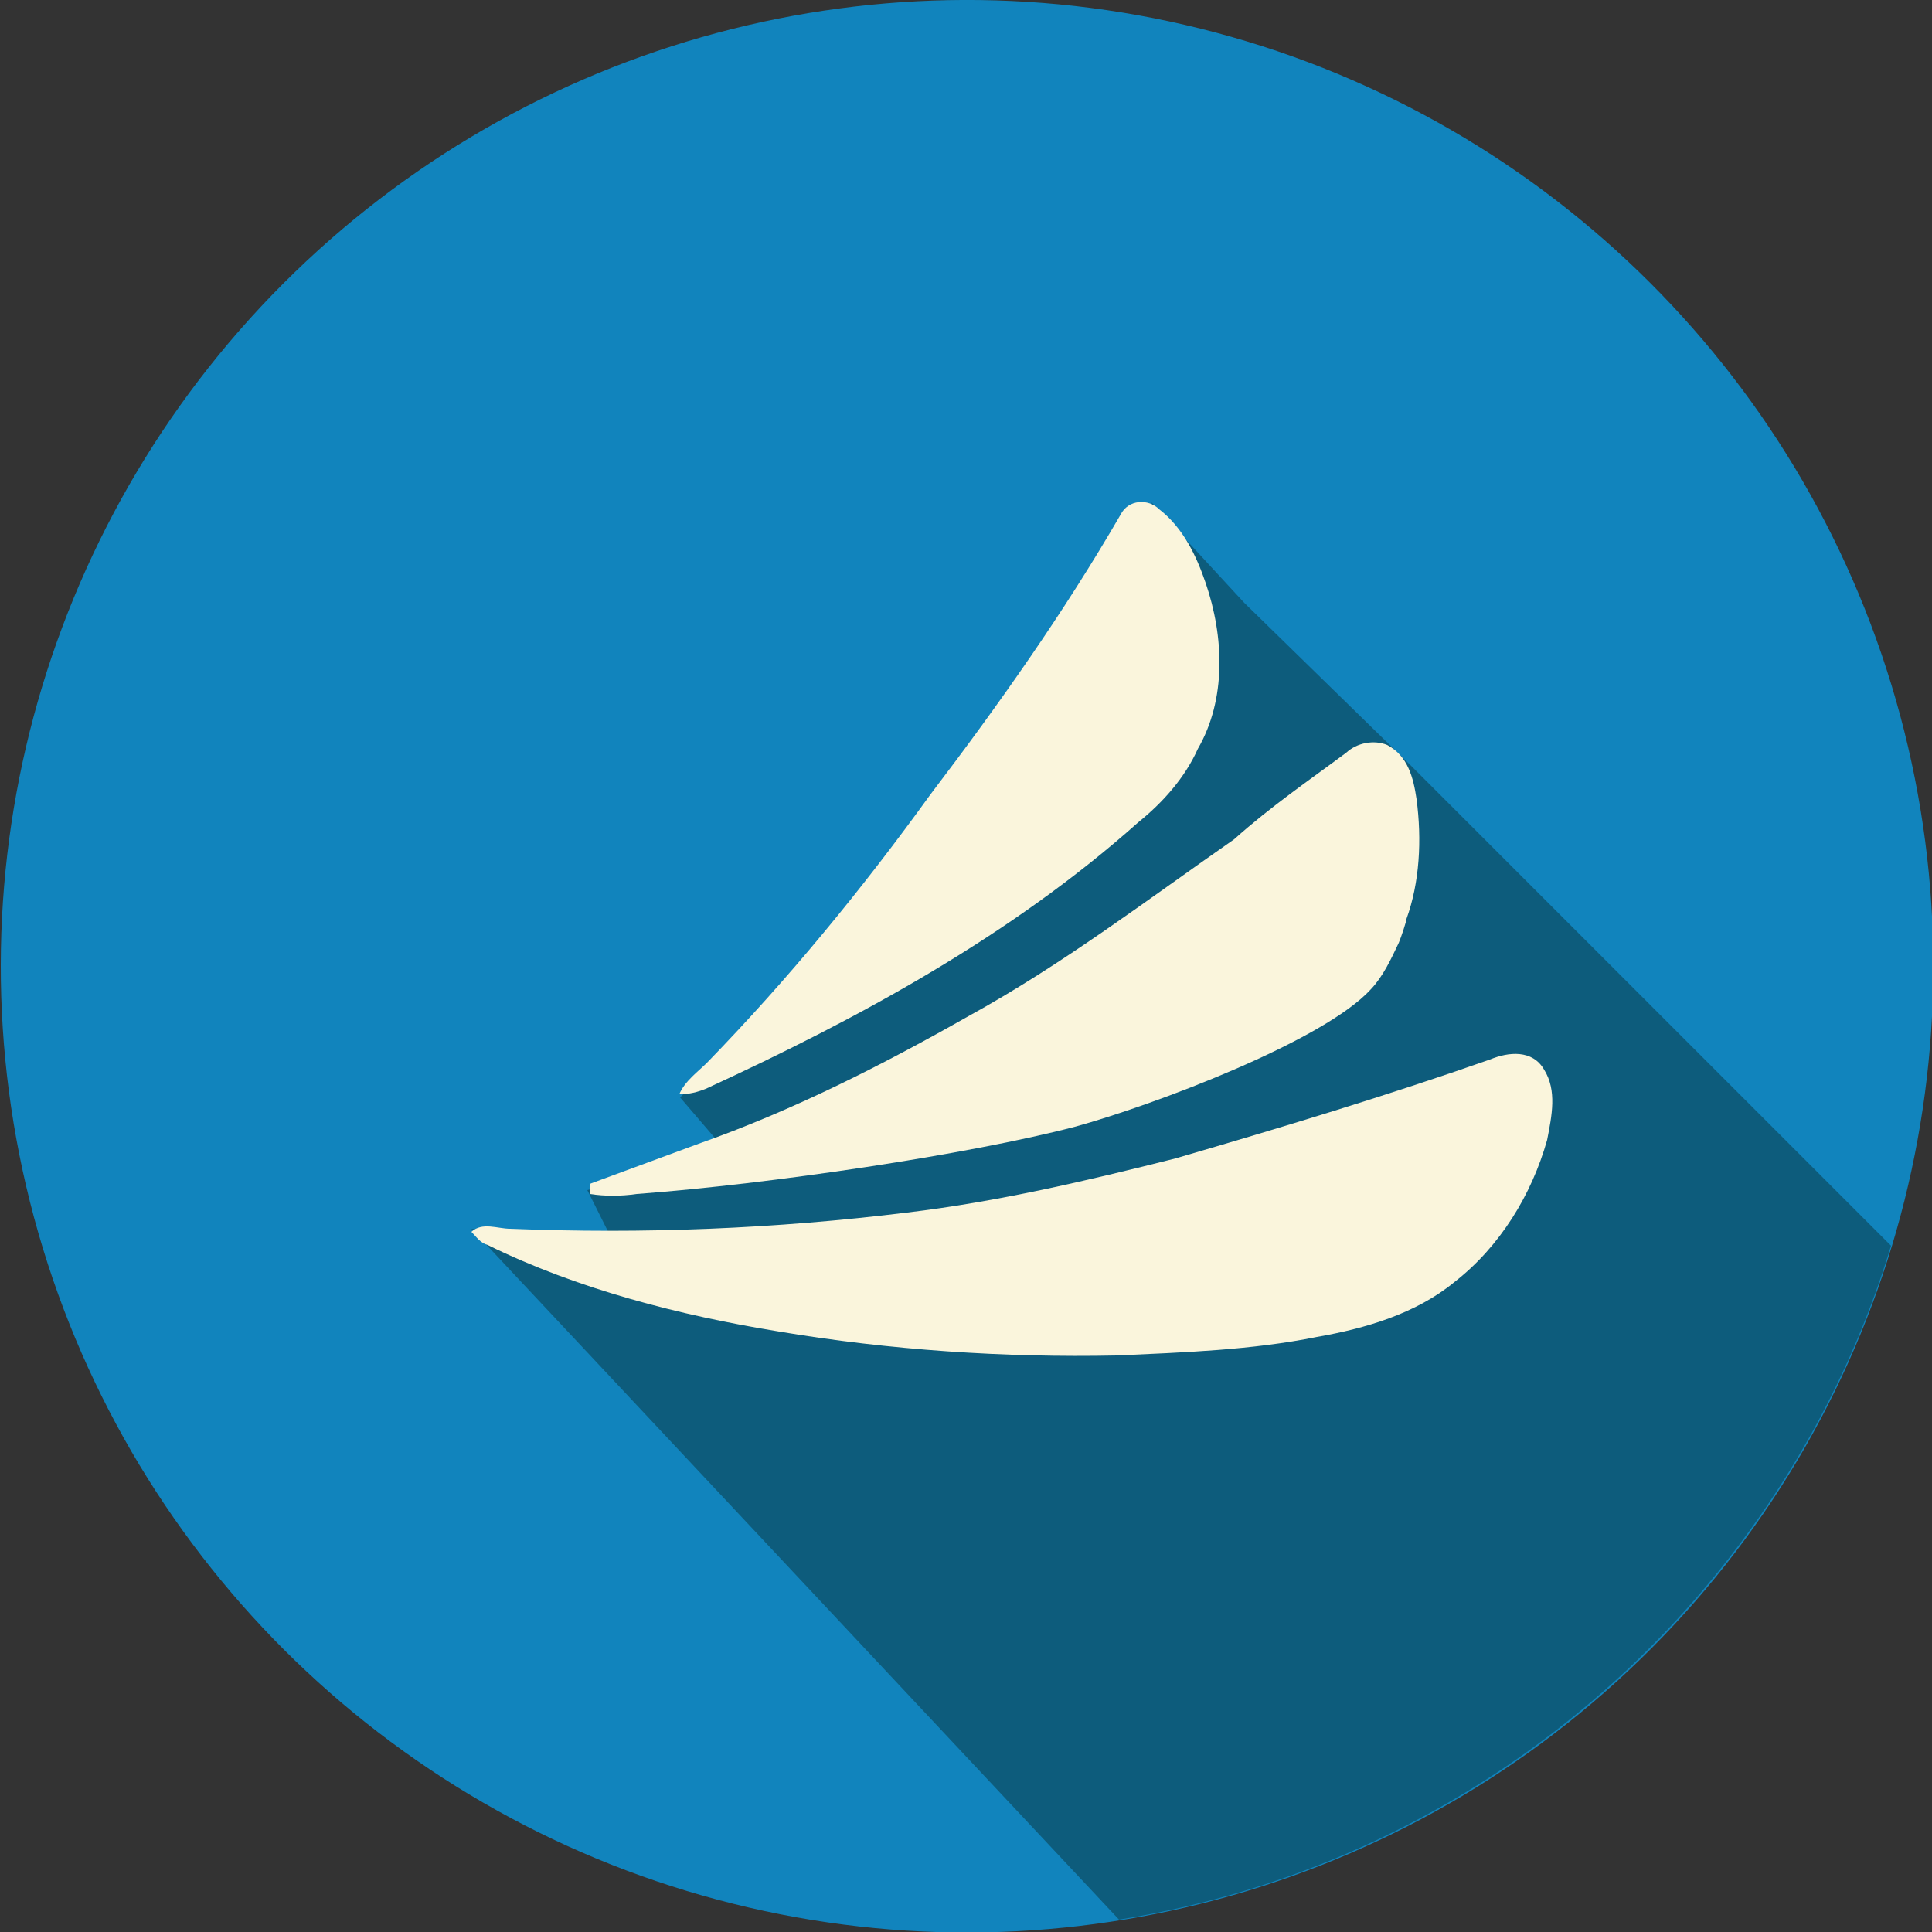
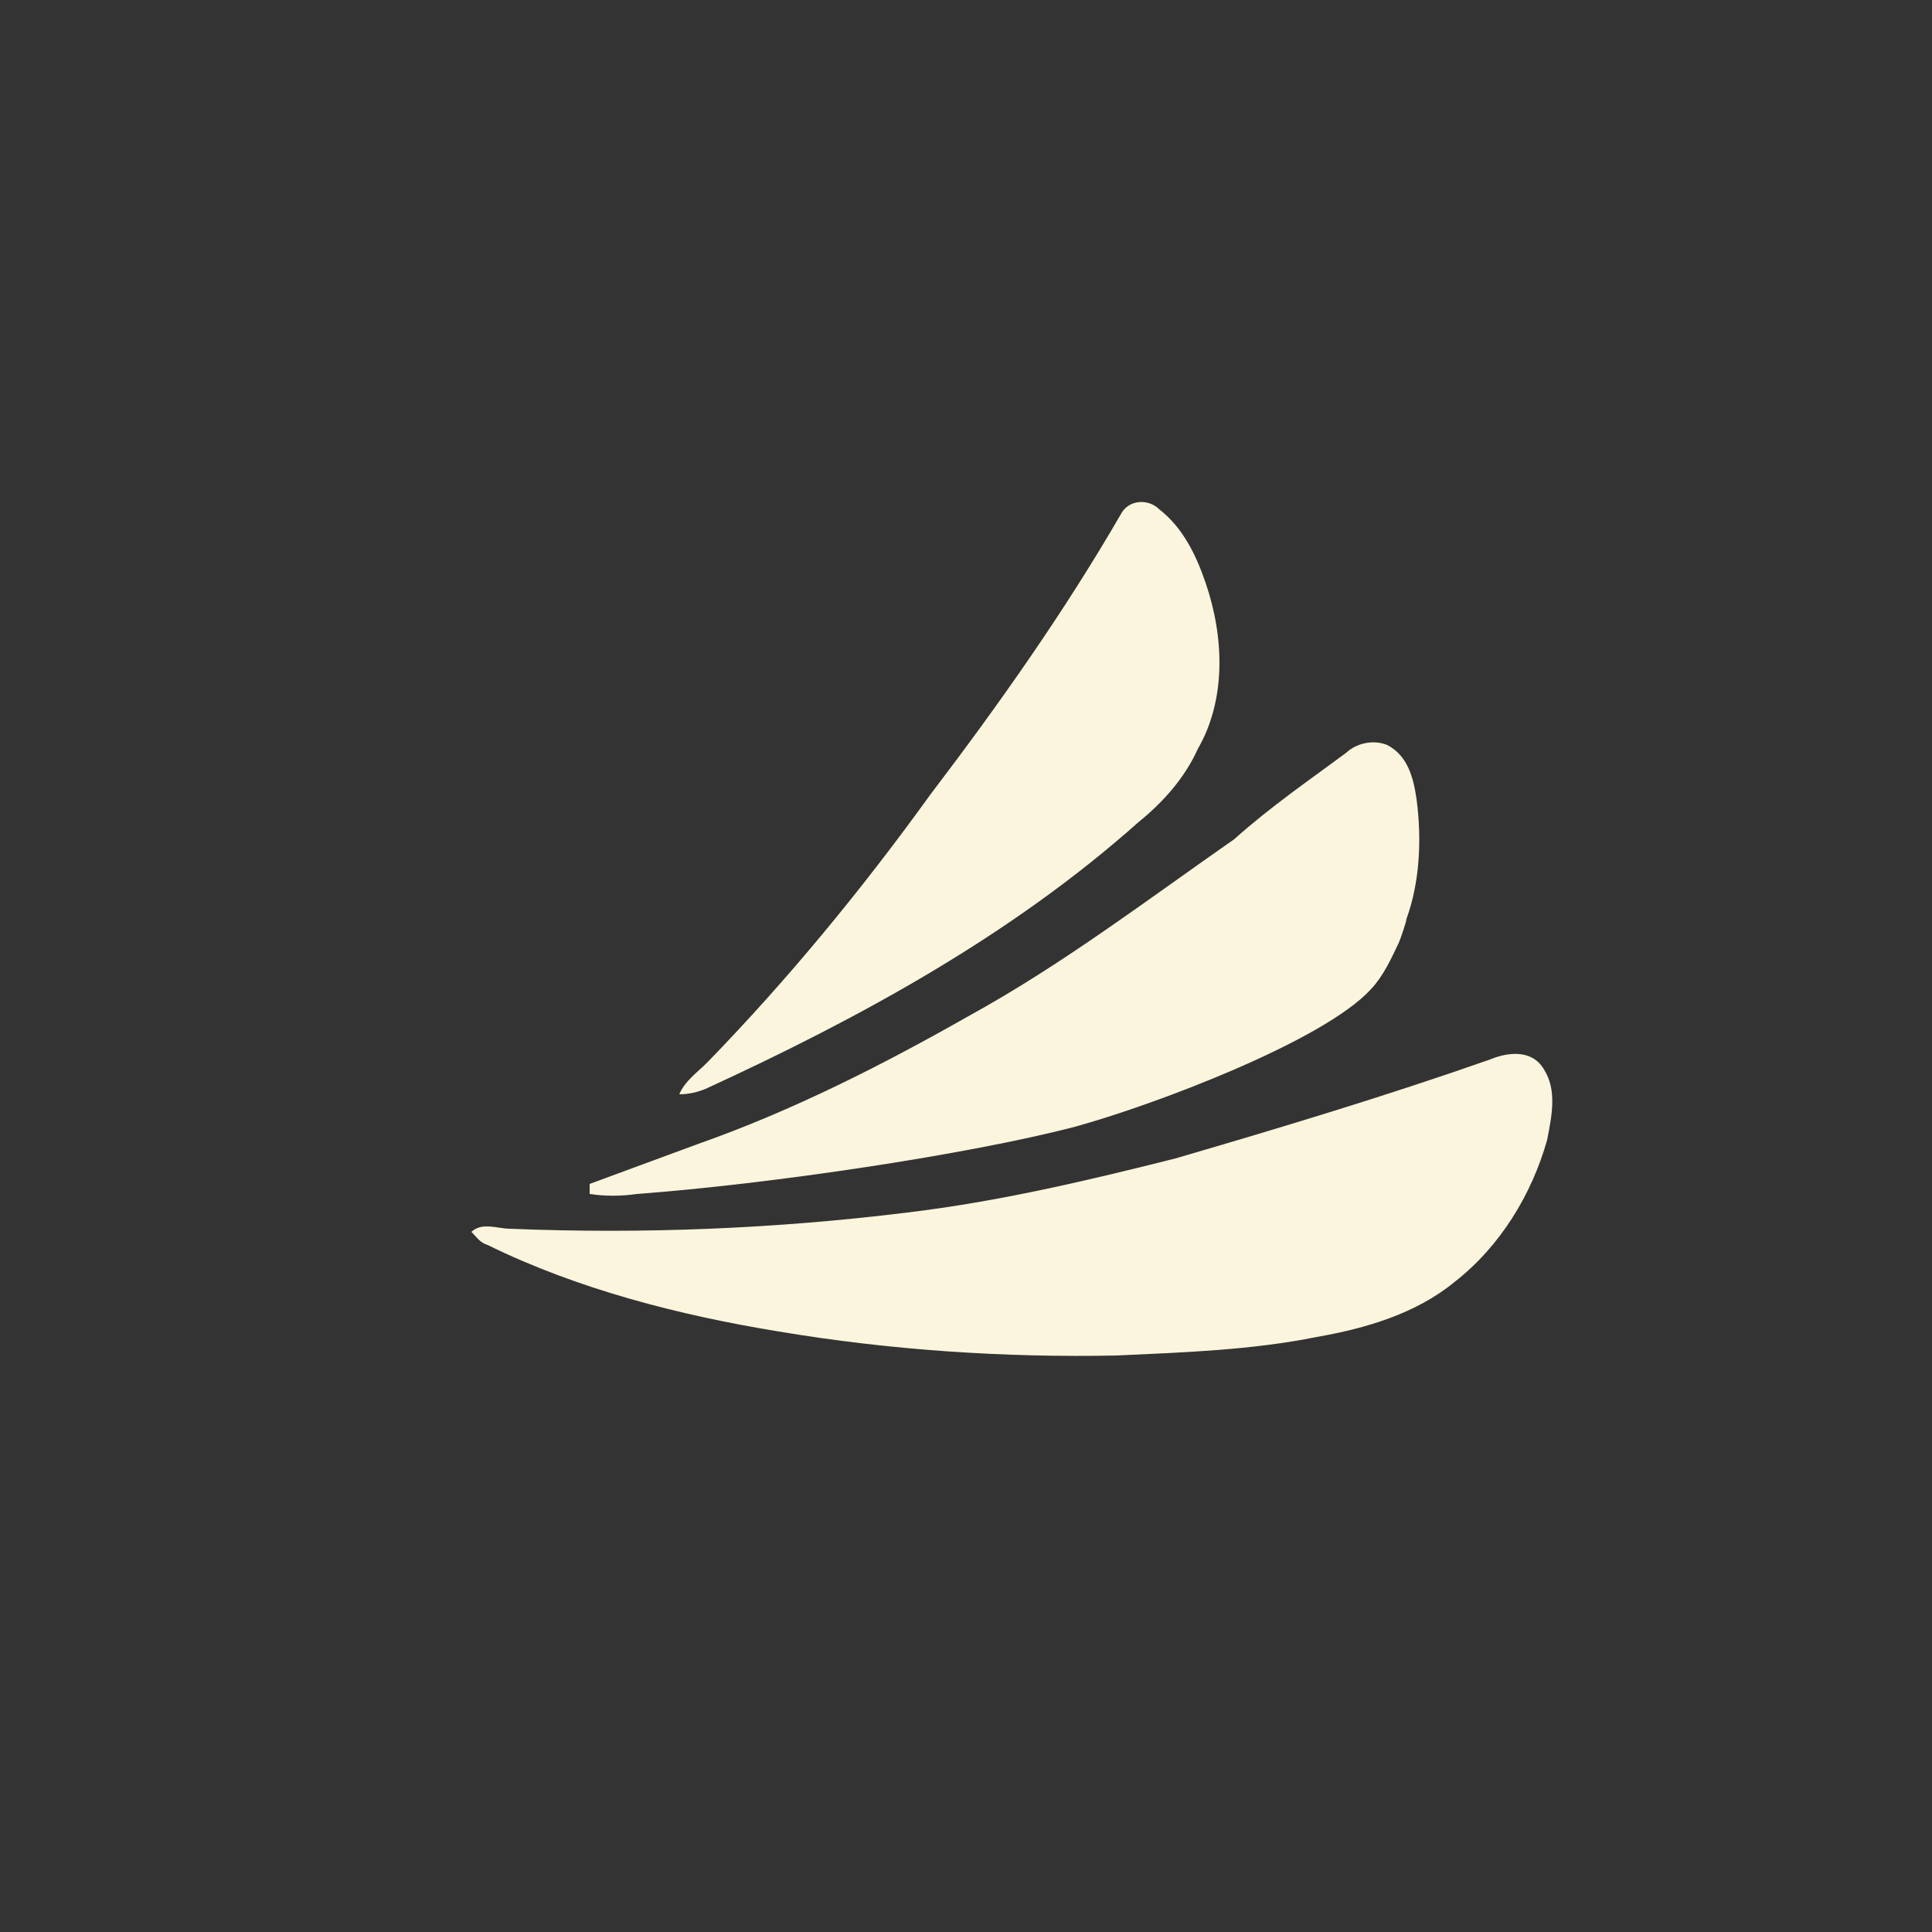
<svg xmlns="http://www.w3.org/2000/svg" version="1.1" baseProfile="basic" id="Layer_1" x="0px" y="0px" width="250px" height="250px" viewBox="0 0 250 250" xml:space="preserve">
  <rect x="0" y="0" width="250" height="250" fill="#333333" stroke="none" />
  <g>
-     <ellipse transform="matrix(0.274 -0.962 0.962 0.274 -29.364 211.032)" fill-rule="evenodd" clip-rule="evenodd" fill="#1184BD" cx="125" cy="125" rx="125" ry="125" />
-     <path fill-rule="evenodd" clip-rule="evenodd" fill="#0D5C7C" d="M182.6,99.1l62.1,62.1c-13.7,45.2-52.4,79.6-99.9,87.2L76,175   l-15-16l19,3l-4-8l18-5l-6-7l66-63l-5-14l12,13L182.6,99.1z" />
-   </g>
+     </g>
  <g>
    <path fill="#FAF5DC" d="M145,66.6c1-2,3.6-2.1,5-0.7c3.1,2.4,4.8,6,6,9.5c2.4,7,2.7,15.1-1,21.5c-1.7,3.8-4.6,7-7.7,9.5   c-16.5,14.7-36.2,25.4-56,34.5c-1,0.4-2.1,0.7-3.4,0.7c0.7-1.7,2.4-2.9,3.6-4.1c10.5-10.8,20.1-22.5,28.9-34.7   C129.3,91.1,137.7,79.2,145,66.6z" />
    <path fill="#FAF5DC" d="M192.8,137.1c2.4-1,5.5-1.3,7,1.3c1.7,2.7,1,6,0.4,9.1c-2,7.1-6.1,13.8-12,18.4c-5,4.1-11.5,6-17.8,7.1   c-8.4,1.7-17.2,2-25.9,2.4c-14.5,0.3-29.4-0.7-43.7-3.1c-12.9-2.1-26.1-5.5-37.7-11.2c-1-0.3-1.4-1-2.1-1.7c1.4-1.3,3.4-0.4,5-0.4   c17.2,0.7,34.4,0,51.4-2.1c11.7-1.4,23.2-4.1,34.7-7C165.8,145.9,179.4,141.8,192.8,137.1z" />
    <path fill="#FAF5DC" d="M90.4,148c12.2-4.3,23.8-10.2,34.9-16.5c12.2-6.7,23.2-15.1,34.4-22.9c4.8-4.3,9.8-7.7,14.5-11.2   c1.4-1.3,3.6-1.7,5.3-1c2.7,1.4,3.4,4.3,3.8,7c0.7,5.3,0.4,10.8-1.3,15.5c0,0.3-0.7,2.4-1,3.1c-1,2.1-2,4.3-3.6,6   c-6.1,6.7-28.1,15-38.3,17.8c-13.8,3.6-39.3,7.4-56.7,8.7c-2.1,0.3-4.1,0.3-6.1,0v-1.3L90.4,148z" />
  </g>
  <g>
</g>
  <g>
</g>
  <g>
</g>
  <g>
</g>
  <g>
</g>
  <g>
</g>
  <g>
</g>
  <g>
</g>
  <g>
</g>
  <g>
</g>
  <g>
</g>
  <g>
</g>
  <g>
</g>
  <g>
</g>
  <g>
</g>
</svg>